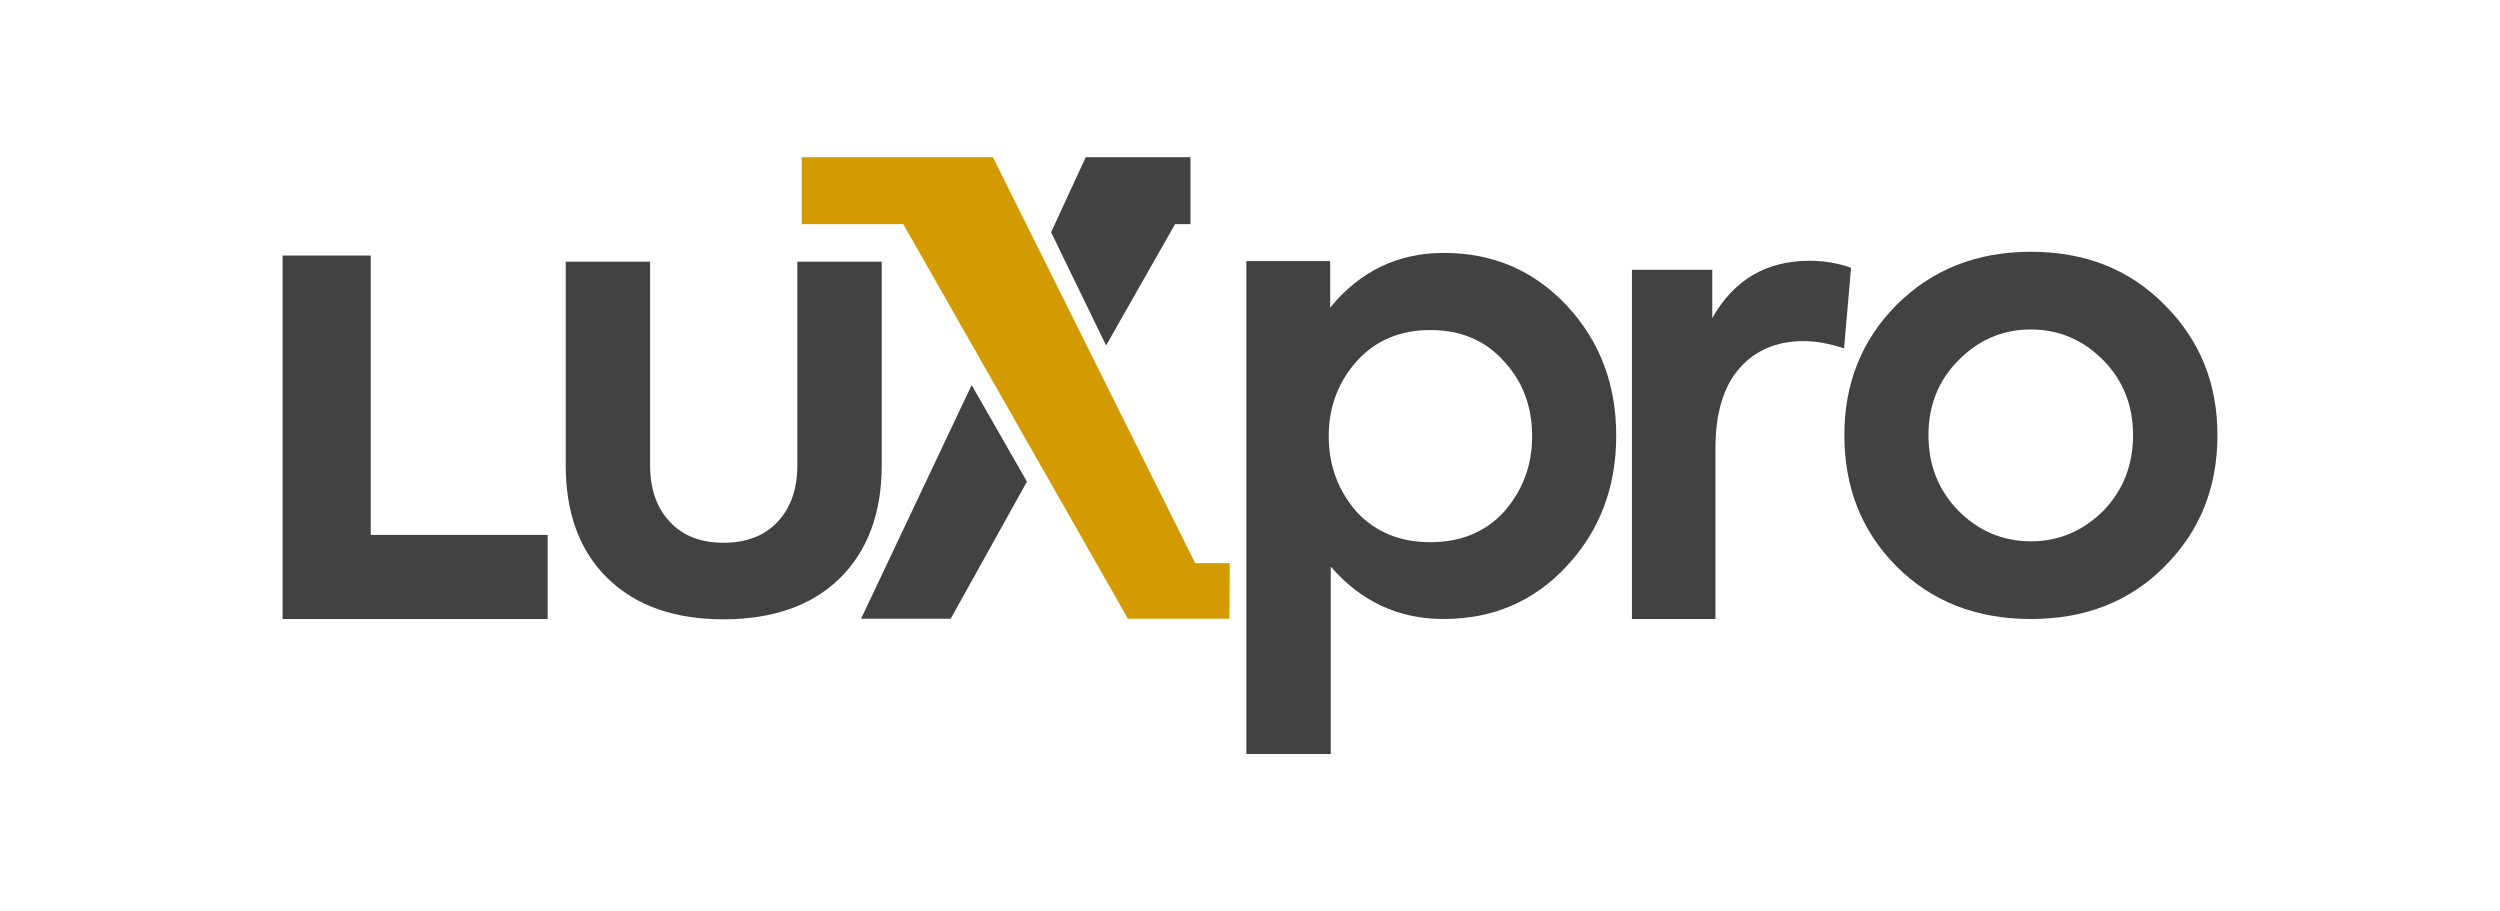
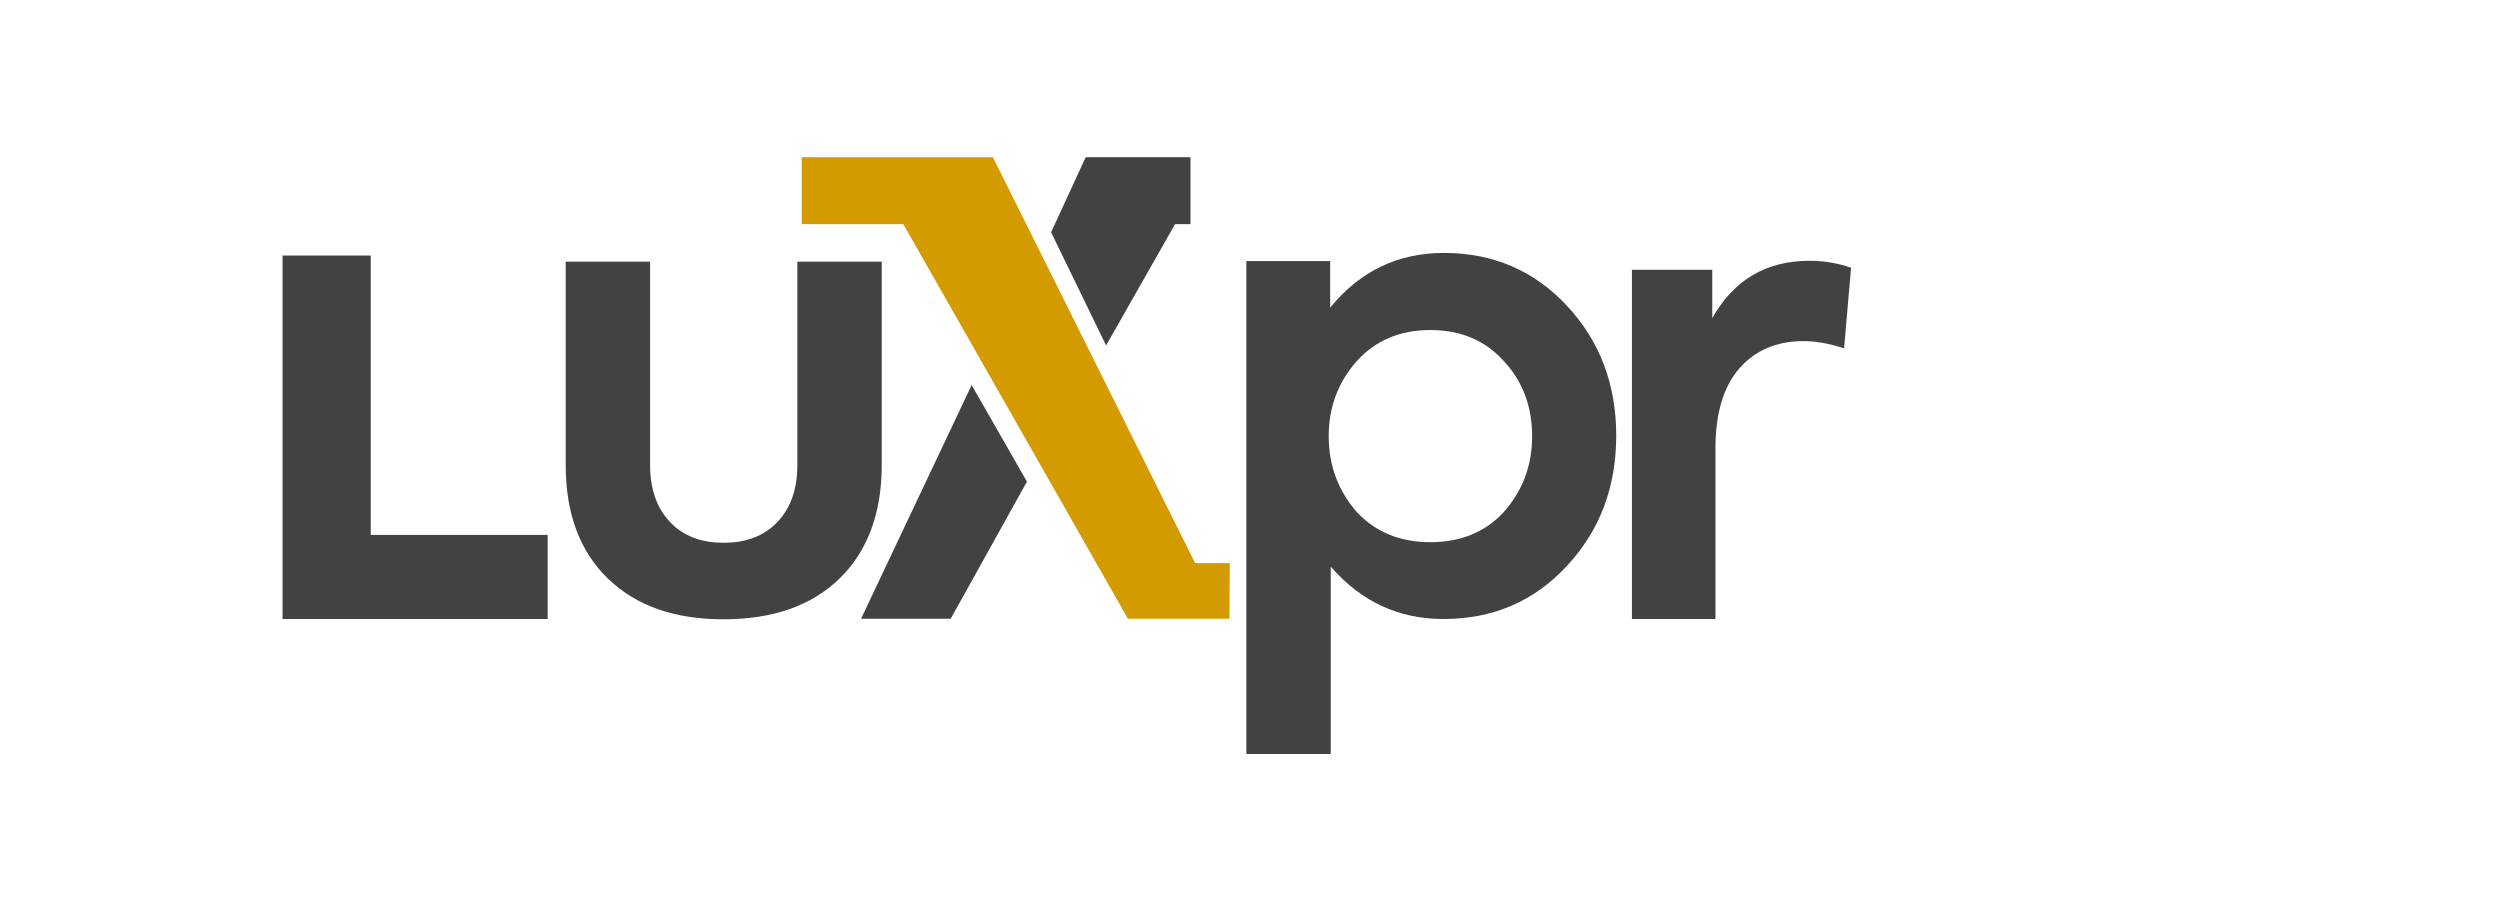
<svg xmlns="http://www.w3.org/2000/svg" xml:space="preserve" width="214px" height="78px" version="1.1" style="shape-rendering:geometricPrecision; text-rendering:geometricPrecision; image-rendering:optimizeQuality; fill-rule:evenodd; clip-rule:evenodd" viewBox="0 0 85.91 31.31">
  <defs>
    <style type="text/css">
   
    .fil0 {fill:none}
    .fil1 {fill:#424242;fill-rule:nonzero}
    .fil2 {fill:#D49B00;fill-rule:nonzero}
   
  </style>
  </defs>
  <g id="Layer_x0020_1">
    <rect class="fil0" width="85.91" height="31.31" />
    <polygon class="fil1" points="33.39,13.23 29.59,21.26 32.67,21.26 35.29,16.55 " />
    <polygon class="fil1" points="40.91,5.4 37.31,5.4 36.12,7.98 38.01,11.87 40.38,7.7 40.91,7.7 " />
    <polygon class="fil2" points="27.55,5.4 34.12,5.4 41.07,19.35 42.26,19.35 42.25,21.26 38.76,21.26 31.04,7.7 27.55,7.7 " />
    <polygon class="fil1" points="18.82,21.27 9.71,21.27 9.71,8.78 12.74,8.78 12.74,18.38 18.82,18.38 " />
    <path class="fil1" d="M24.86 21.28c-1.68,0 -3,-0.46 -3.97,-1.4 -0.97,-0.94 -1.45,-2.24 -1.45,-3.9l0 -6.99 2.9 0 0 6.99c0,0.81 0.22,1.46 0.67,1.94 0.45,0.49 1.07,0.73 1.85,0.73 0.79,0 1.42,-0.24 1.87,-0.73 0.45,-0.48 0.67,-1.13 0.67,-1.94l0 -6.99 2.9 0 0 6.99c0,1.66 -0.49,2.96 -1.45,3.9 -0.97,0.94 -2.3,1.4 -3.99,1.4z" />
    <path class="fil1" d="M49.62 8.69c1.69,0 3.11,0.61 4.24,1.83 1.12,1.21 1.68,2.69 1.68,4.45 0,1.76 -0.56,3.26 -1.7,4.48 -1.12,1.21 -2.53,1.82 -4.24,1.82 -1.54,0 -2.83,-0.6 -3.87,-1.8l0 6.44 -2.9 0 0 -16.94 2.88 0 0 1.6c1.03,-1.26 2.33,-1.88 3.91,-1.88zm-3.96 6.3c0,1.01 0.33,1.88 0.97,2.61 0.65,0.69 1.49,1.03 2.52,1.03 1.04,0 1.88,-0.34 2.52,-1.03 0.65,-0.73 0.98,-1.6 0.98,-2.61 0,-1.03 -0.33,-1.9 -0.98,-2.59 -0.64,-0.71 -1.48,-1.06 -2.52,-1.06 -1.03,0 -1.87,0.35 -2.52,1.06 -0.64,0.72 -0.97,1.58 -0.97,2.59z" />
    <path class="fil1" d="M58.95 21.27l-2.87 0 0 -12 2.76 0 0 1.66c0.74,-1.31 1.85,-1.97 3.34,-1.97 0.5,0 0.98,0.08 1.43,0.24l-0.24 2.77c-0.52,-0.17 -0.98,-0.25 -1.39,-0.25 -0.93,0 -1.67,0.32 -2.21,0.94 -0.55,0.63 -0.82,1.55 -0.82,2.75l0 5.86z" />
-     <path class="fil1" d="M63.38 14.95c0,-1.77 0.59,-3.26 1.79,-4.47 1.22,-1.22 2.76,-1.83 4.62,-1.83 1.87,0 3.4,0.61 4.6,1.83 1.21,1.21 1.81,2.7 1.81,4.47 0,1.8 -0.6,3.3 -1.81,4.51 -1.2,1.21 -2.73,1.81 -4.6,1.81 -1.87,0 -3.41,-0.6 -4.62,-1.81 -1.2,-1.21 -1.79,-2.71 -1.79,-4.51zm9.92 0c0,-1.02 -0.34,-1.87 -1.01,-2.56 -0.7,-0.71 -1.53,-1.07 -2.5,-1.07 -0.97,0 -1.81,0.36 -2.5,1.07 -0.68,0.69 -1.02,1.54 -1.02,2.56 0,1.03 0.34,1.89 1.02,2.59 0.69,0.7 1.53,1.06 2.5,1.06 0.97,0 1.8,-0.36 2.5,-1.06 0.67,-0.7 1.01,-1.56 1.01,-2.59z" />
  </g>
</svg>